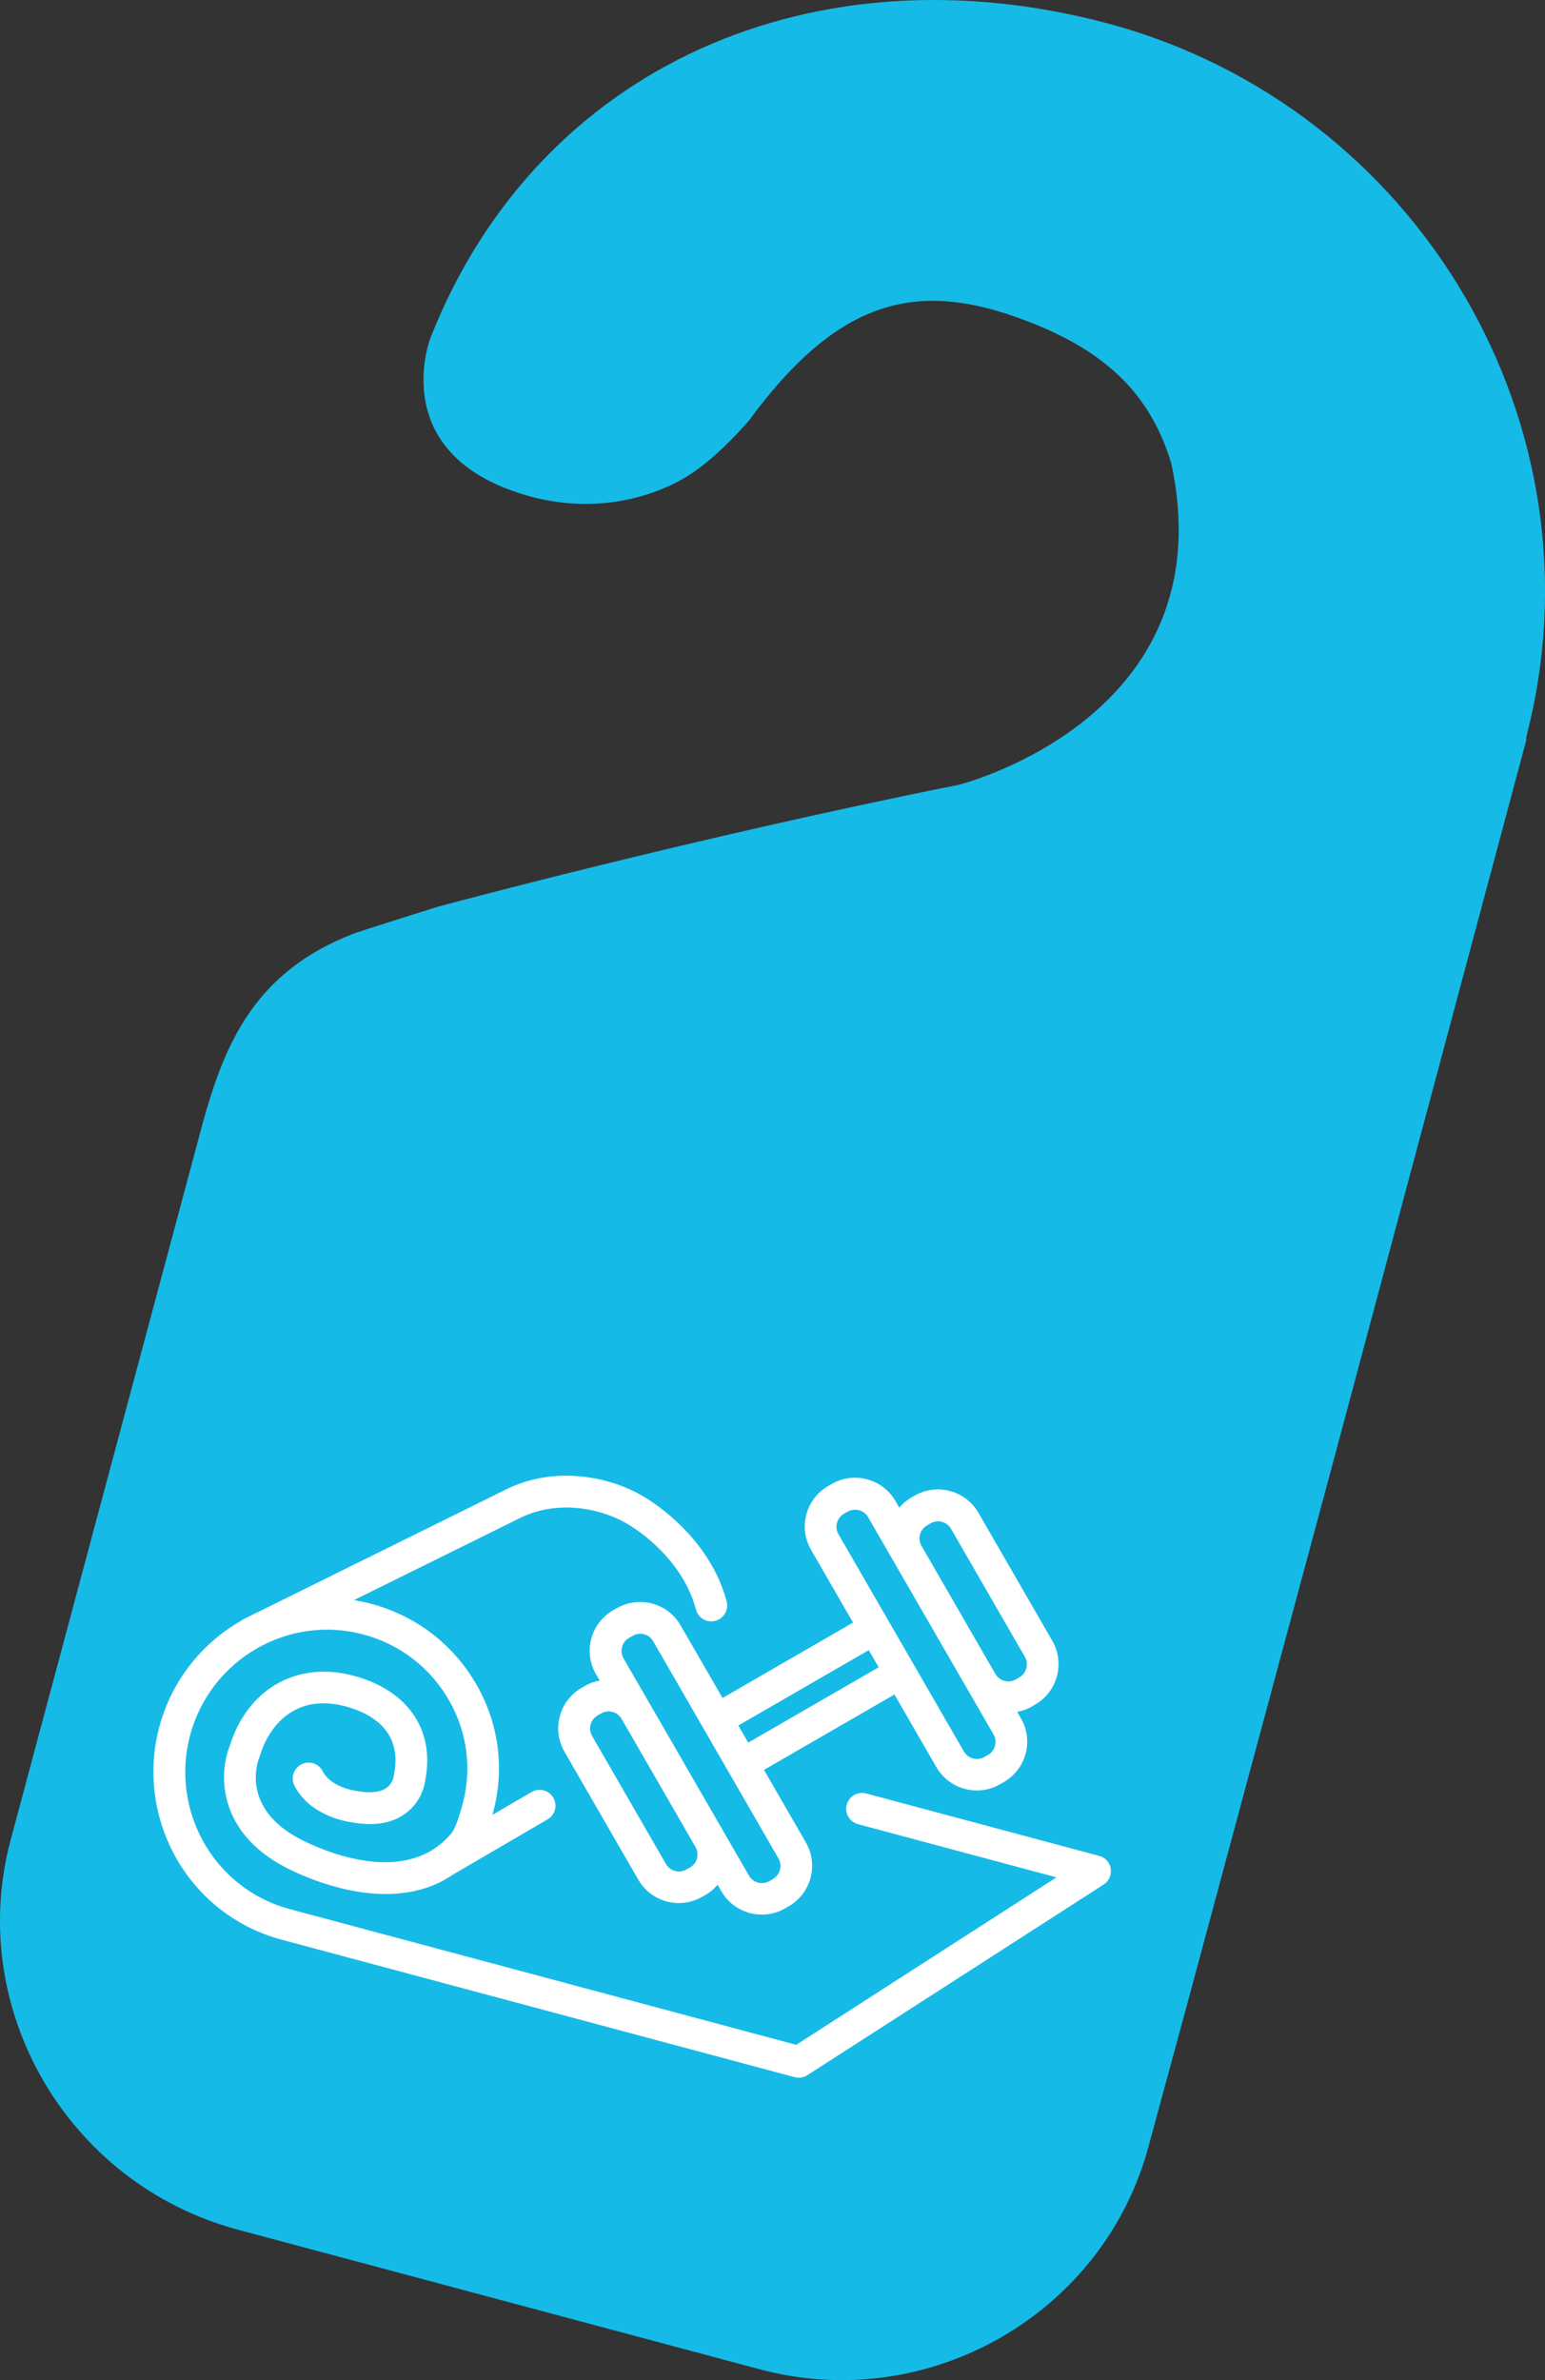
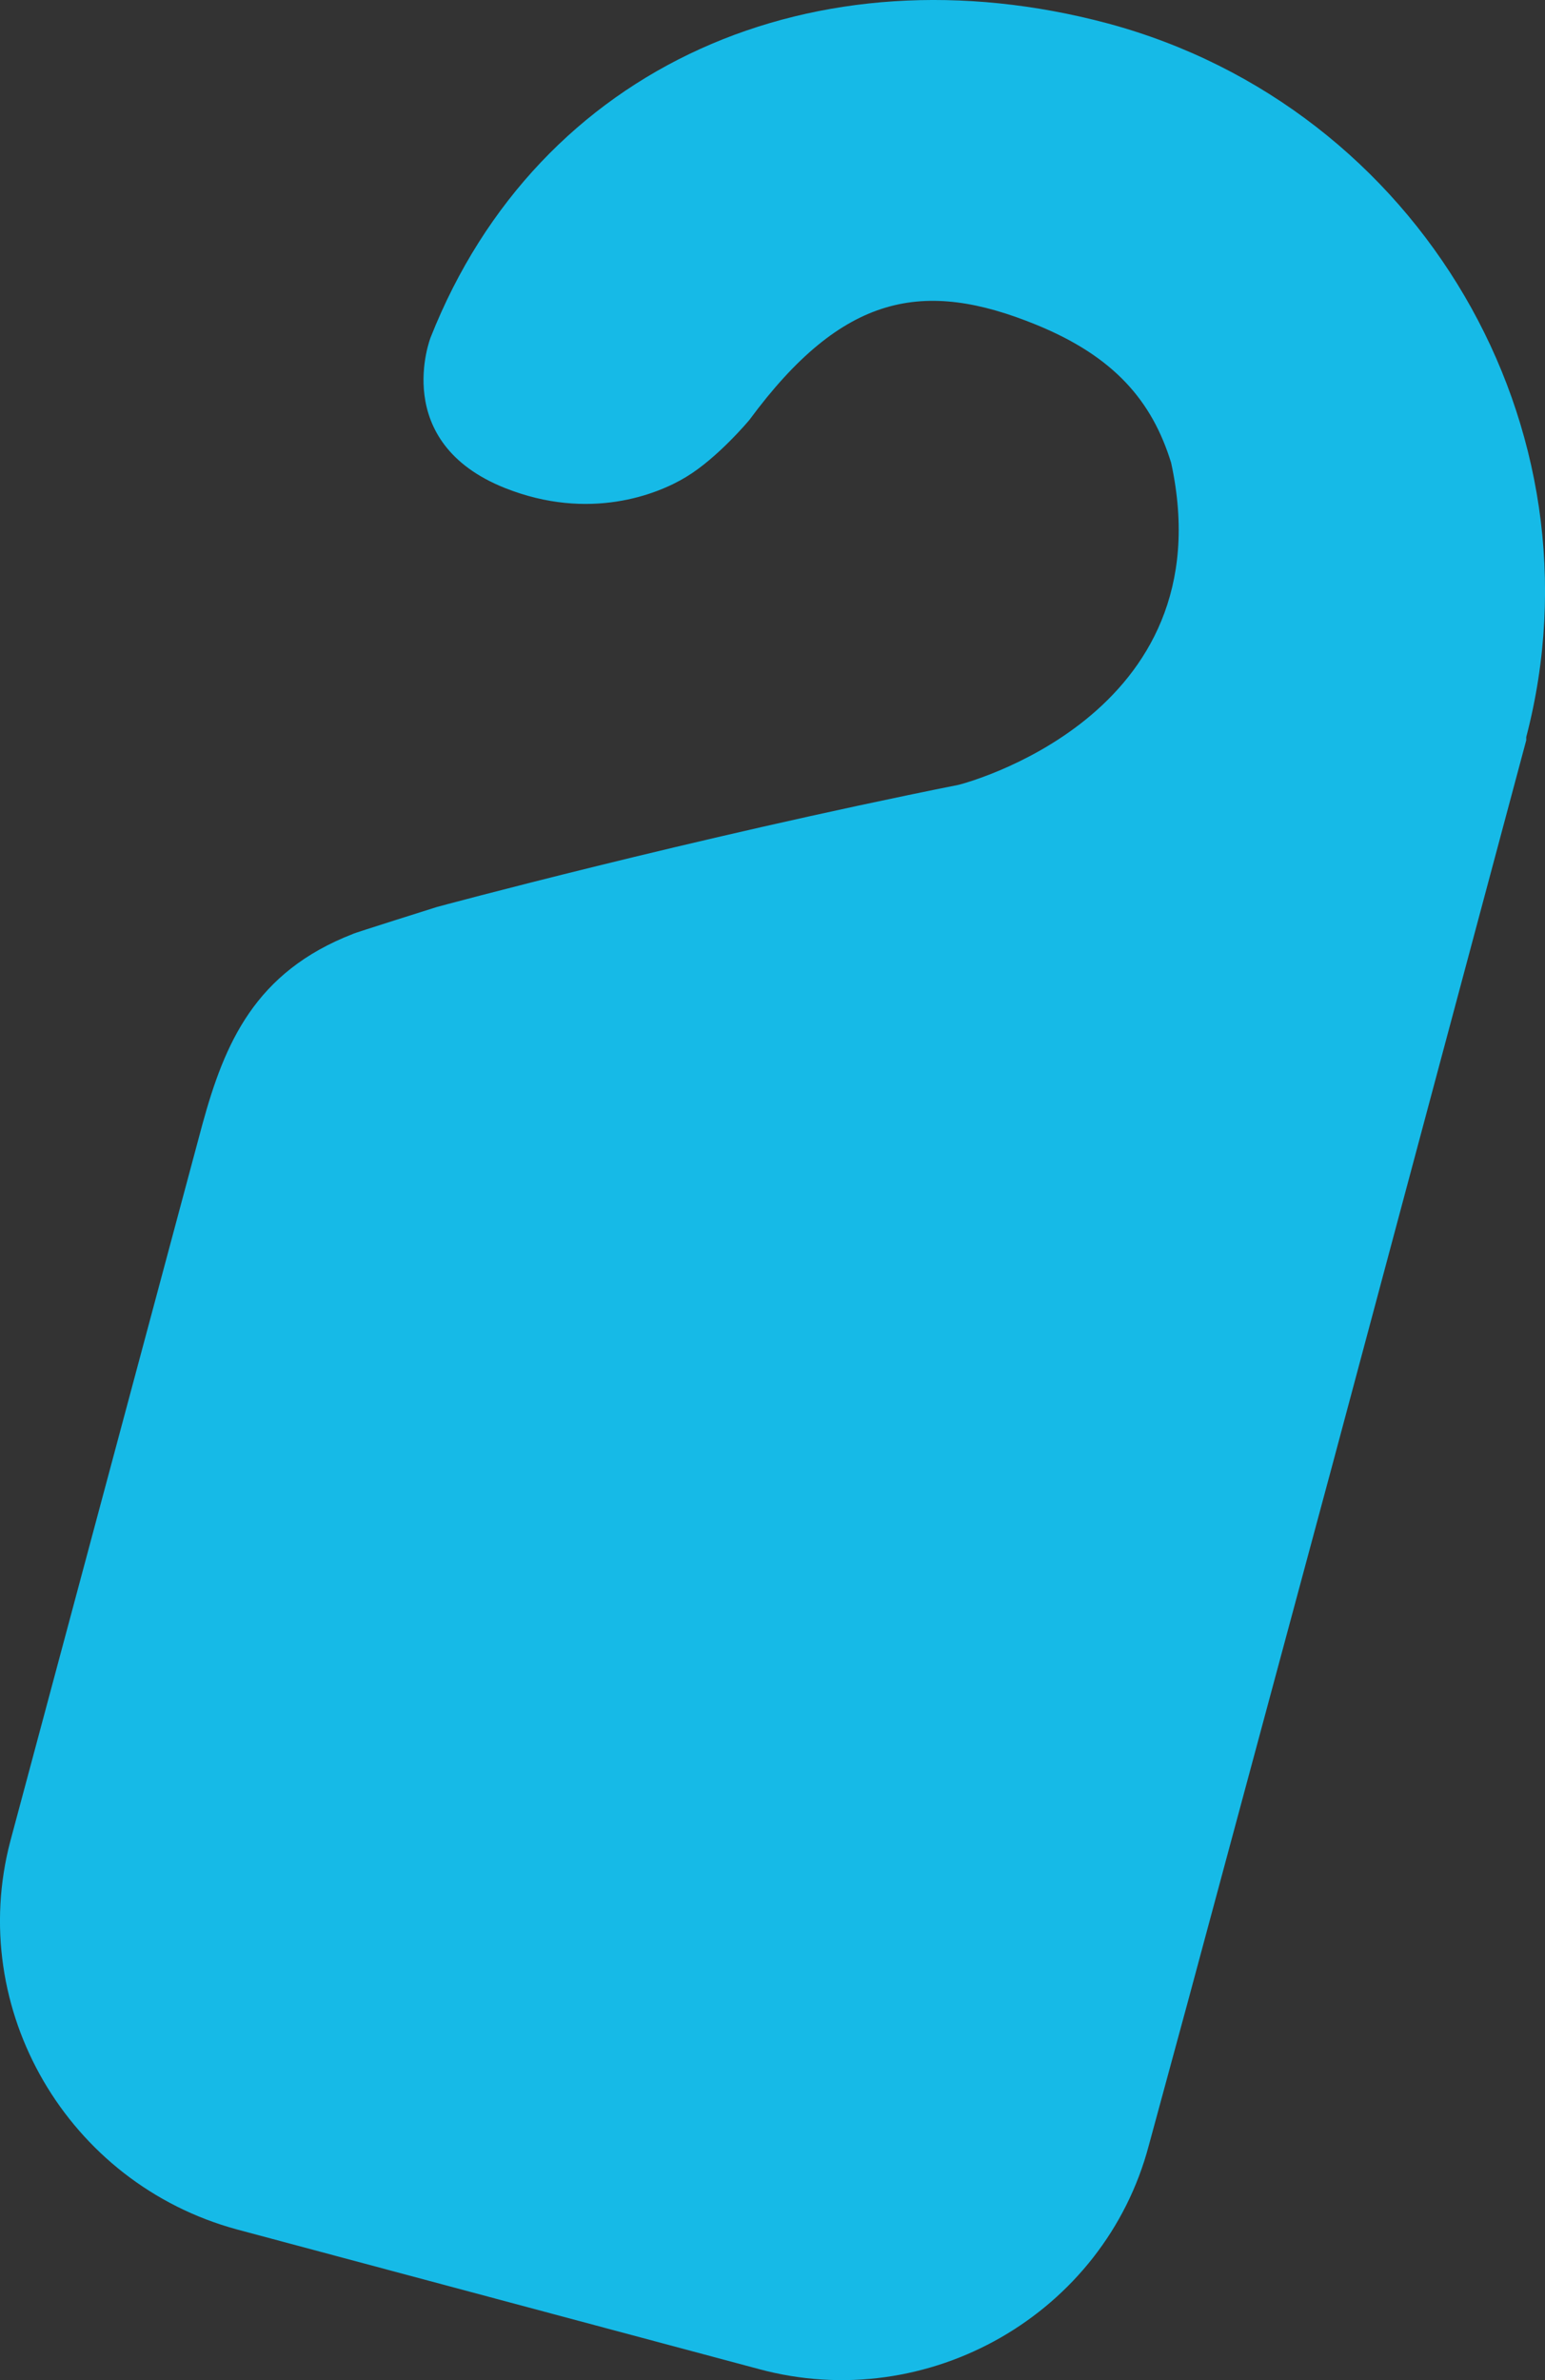
<svg xmlns="http://www.w3.org/2000/svg" id="uuid-5184f9bf-1912-4768-83ff-c7a187731b8e" viewBox="0 0 160.59 247.33">
  <rect x="0" y="0" width="160.59" height="247.33" fill="#333333" stroke="none" />
  <defs>
    <style>.uuid-f48fff90-ceb2-4331-8f28-bd6098e3c54d{fill:#fff;}.uuid-9719a465-8ec4-455d-a1d0-480544eeca70{fill:#16bae7;}</style>
  </defs>
  <path class="uuid-9719a465-8ec4-455d-a1d0-480544eeca70" d="M158.64,76.92v-.33h0c8.4-32.14-11.04-65.43-43.51-74.16-30.32-8.08-59.16,4.28-70.37,32.63,0,0-4.28,10.88,7.75,15.66,8.73,3.46,15.82.66,18.79-1.15,3.3-1.98,6.59-5.93,6.59-5.93,9.72-13.18,18.13-14.67,29.83-9.89,8.08,3.3,12.03,7.91,14.01,14.34,5.77,26.53-22.08,33.46-22.08,33.46-28.02,5.6-54.22,12.69-54.22,12.69,0,0-8.9,2.8-8.73,2.8-10.22,3.96-13.35,11.37-15.66,19.78L1.08,191.29c-4.61,17.47,5.93,35.6,23.57,40.38l54.22,14.5c17.63,4.78,35.93-5.77,40.54-23.24l4.12-15.16,15-55.7,20.11-75.15h0" />
-   <path class="uuid-f48fff90-ceb2-4331-8f28-bd6098e3c54d" d="M115.46,194.19c-.1-.64-.57-1.17-1.2-1.34l-24.23-6.49c-.88-.23-1.78.29-2.02,1.17s.29,1.78,1.17,2.02l20.63,5.53-27.05,17.4-52.64-14.1c-1.3-.35-2.55-.87-3.7-1.56-5.63-3.35-8.37-10.14-6.66-16.51,2.11-7.87,10.19-12.57,18.01-10.47,3.85,1.03,7.04,3.51,8.98,6.98,1.9,3.39,2.33,7.3,1.23,11l-.04.15c-.21.71-.41,1.38-.68,1.97l-.29.5c-4.85,5.93-13.97,1.6-15.76.67-6.17-3.22-4.46-7.99-4.25-8.51.02-.05.04-.11.06-.17.99-3.27,3.77-6.35,8.61-5.19,2.41.58,6.31,2.28,5.32,7.16,0,.04-.02.11-.02.15,0,.03-.11.76-.75,1.23-.66.47-1.75.58-3.16.31-.04,0-.08-.01-.11-.02-.02,0-2.51-.34-3.37-2.02-.42-.81-1.41-1.13-2.22-.71-.81.42-1.13,1.41-.71,2.22,1.57,3.06,5.25,3.7,5.84,3.78,2.39.46,4.33.14,5.75-.94,1.6-1.2,1.94-2.91,2-3.4,1.05-5.35-1.93-9.54-7.8-10.96-5.71-1.38-10.72,1.58-12.51,7.36-1.14,2.79-1.36,8.91,5.79,12.64,1.93,1.01,10.84,5.21,17.36.78l9.88-5.77c.79-.46,1.05-1.47.59-2.25s-1.47-1.05-2.25-.59l-4.08,2.38c1.29-4.51.75-9.25-1.56-13.37-2.38-4.25-6.29-7.29-11.01-8.56-.61-.16-1.21-.29-1.82-.39l17.16-8.48c3.77-1.91,7.95-1.14,10.62.21,2.28,1.16,6.49,4.42,7.77,9.25.23.88,1.13,1.41,2.02,1.17.88-.23,1.4-1.14,1.17-2.02-1.58-5.96-6.69-9.94-9.46-11.35-3.39-1.72-8.74-2.68-13.59-.22l-27.16,13.42c-.11.05-.21.12-.3.19-4.02,2.31-7.16,6.17-8.46,11-2.09,7.79,1.27,16.1,8.16,20.2,1.41.84,2.94,1.48,4.53,1.91l53.34,14.29c.14.04.28.06.43.06.31,0,.62-.09.89-.26l30.8-19.81c.55-.35.84-1,.74-1.64Z" />
-   <path class="uuid-f48fff90-ceb2-4331-8f28-bd6098e3c54d" d="M88.66,168.61l-13.56,7.83-4.36-7.55c-.65-1.12-1.69-1.92-2.95-2.26-1.25-.33-2.56-.16-3.68.48l-.39.22c-2.32,1.34-3.11,4.31-1.78,6.62l.39.68c-.51.1-1.02.26-1.5.54l-.38.22c-1.12.65-1.92,1.69-2.26,2.95s-.17,2.56.48,3.68l7.68,13.31c.9,1.55,2.53,2.42,4.21,2.42.82,0,1.65-.21,2.42-.65l.39-.22c.48-.28.87-.63,1.22-1.03l.39.68c.9,1.55,2.53,2.42,4.21,2.42.82,0,1.65-.21,2.42-.65l.38-.22c2.32-1.34,3.11-4.31,1.78-6.62l-4.36-7.55,13.56-7.83,4.36,7.55c.9,1.55,2.53,2.42,4.21,2.42.82,0,1.65-.21,2.41-.65l.39-.22c1.12-.65,1.92-1.69,2.26-2.94.34-1.25.17-2.56-.48-3.68l-.39-.67c.51-.1,1.02-.27,1.49-.55l.38-.22c2.32-1.34,3.11-4.31,1.78-6.62l-7.68-13.31c-1.34-2.31-4.31-3.11-6.62-1.78l-.39.22c-.48.28-.87.63-1.22,1.03l-.39-.68c-.65-1.12-1.69-1.92-2.94-2.26-1.26-.33-2.56-.17-3.68.48l-.39.22c-2.31,1.34-3.11,4.31-1.77,6.62l4.36,7.55ZM72.45,193.1c-.11.4-.36.74-.72.94l-.39.22c-.74.43-1.69.17-2.12-.57l-7.68-13.31c-.21-.36-.26-.77-.15-1.18.11-.4.36-.74.72-.94l.38-.22c.24-.14.51-.21.77-.21.54,0,1.06.28,1.35.78l7.68,13.31c.21.36.26.77.15,1.18ZM96.34,158.51l.39-.22c.74-.43,1.69-.17,2.12.57l7.68,13.31c.21.36.26.77.15,1.18-.11.4-.36.74-.72.94l-.38.22c-.74.43-1.69.17-2.12-.57l-7.68-13.31c-.43-.74-.17-1.69.57-2.12ZM80.35,195.25l-.38.22c-.74.43-1.69.17-2.12-.57l-13.04-22.58c-.21-.36-.26-.77-.15-1.18.11-.4.36-.74.72-.94l.39-.22c.24-.14.5-.21.77-.21.14,0,.27.02.41.05.4.11.74.36.94.72l13.03,22.58c.43.74.17,1.69-.57,2.12ZM77.77,181.08l-1.03-1.78,13.56-7.83,1.03,1.78-13.56,7.83ZM87.72,157.3l.39-.22c.36-.2.77-.26,1.18-.15.4.11.74.36.94.72l13.04,22.58c.21.36.26.77.15,1.18-.11.4-.36.74-.72.94l-.39.22c-.74.43-1.69.17-2.12-.57l-13.04-22.58c-.43-.74-.17-1.69.57-2.12Z" />
</svg>